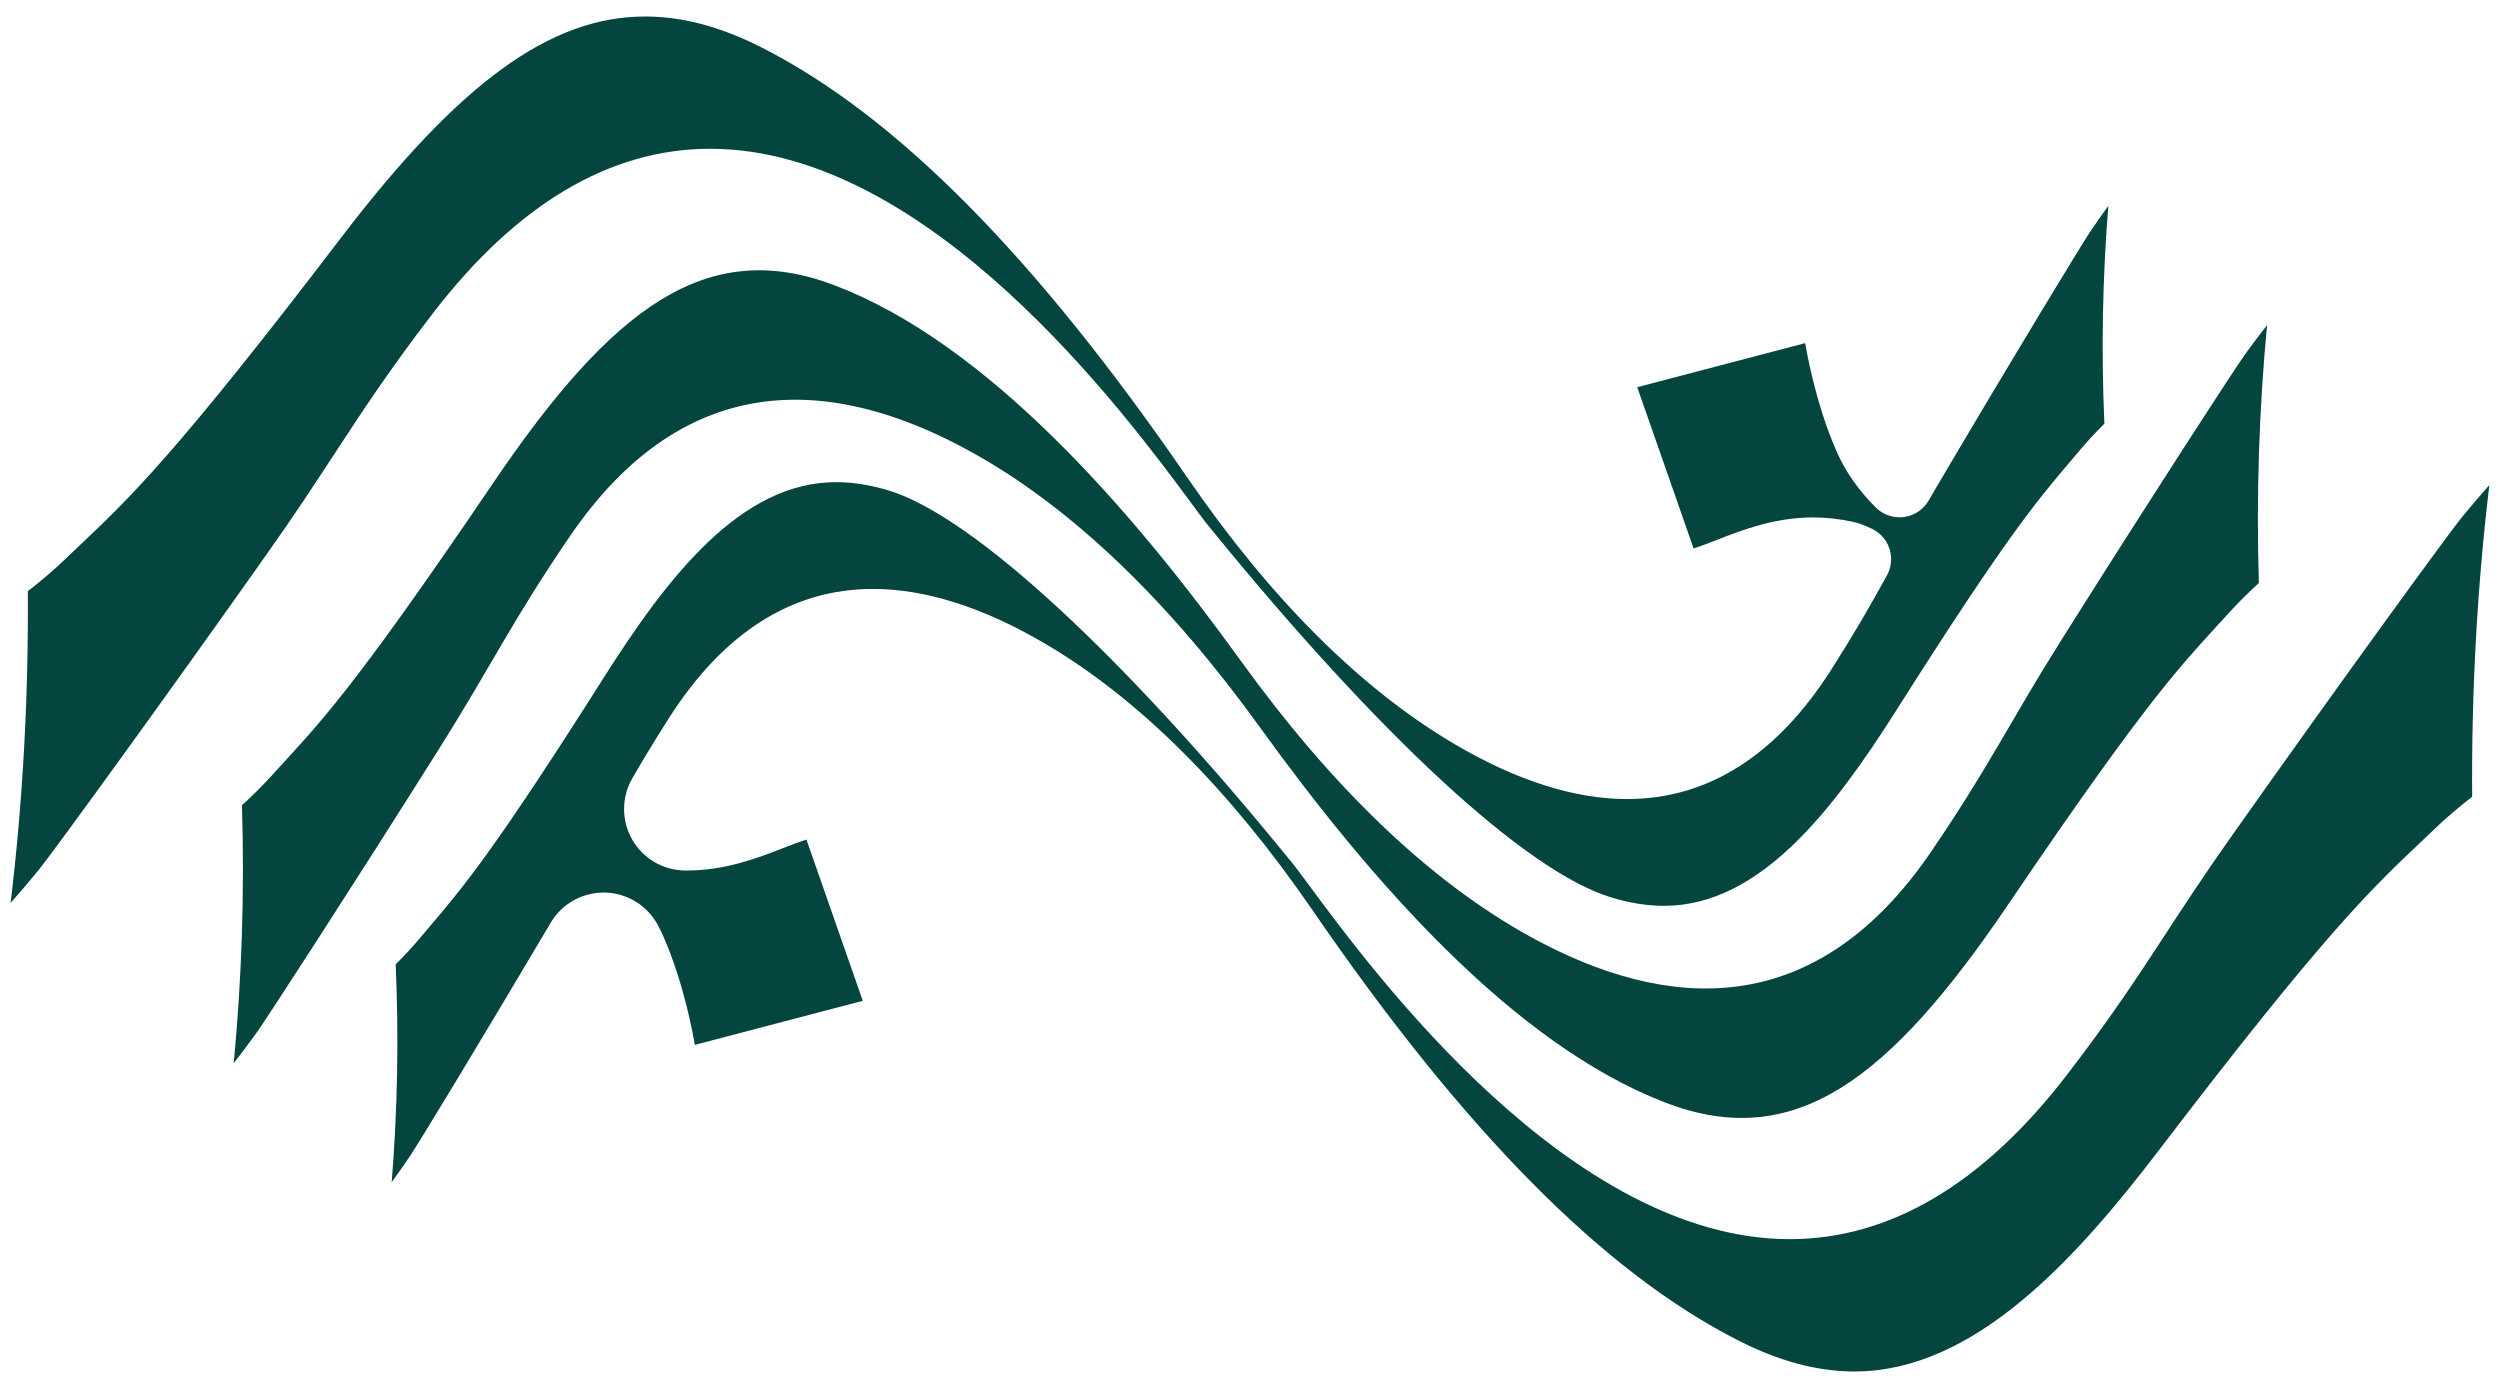
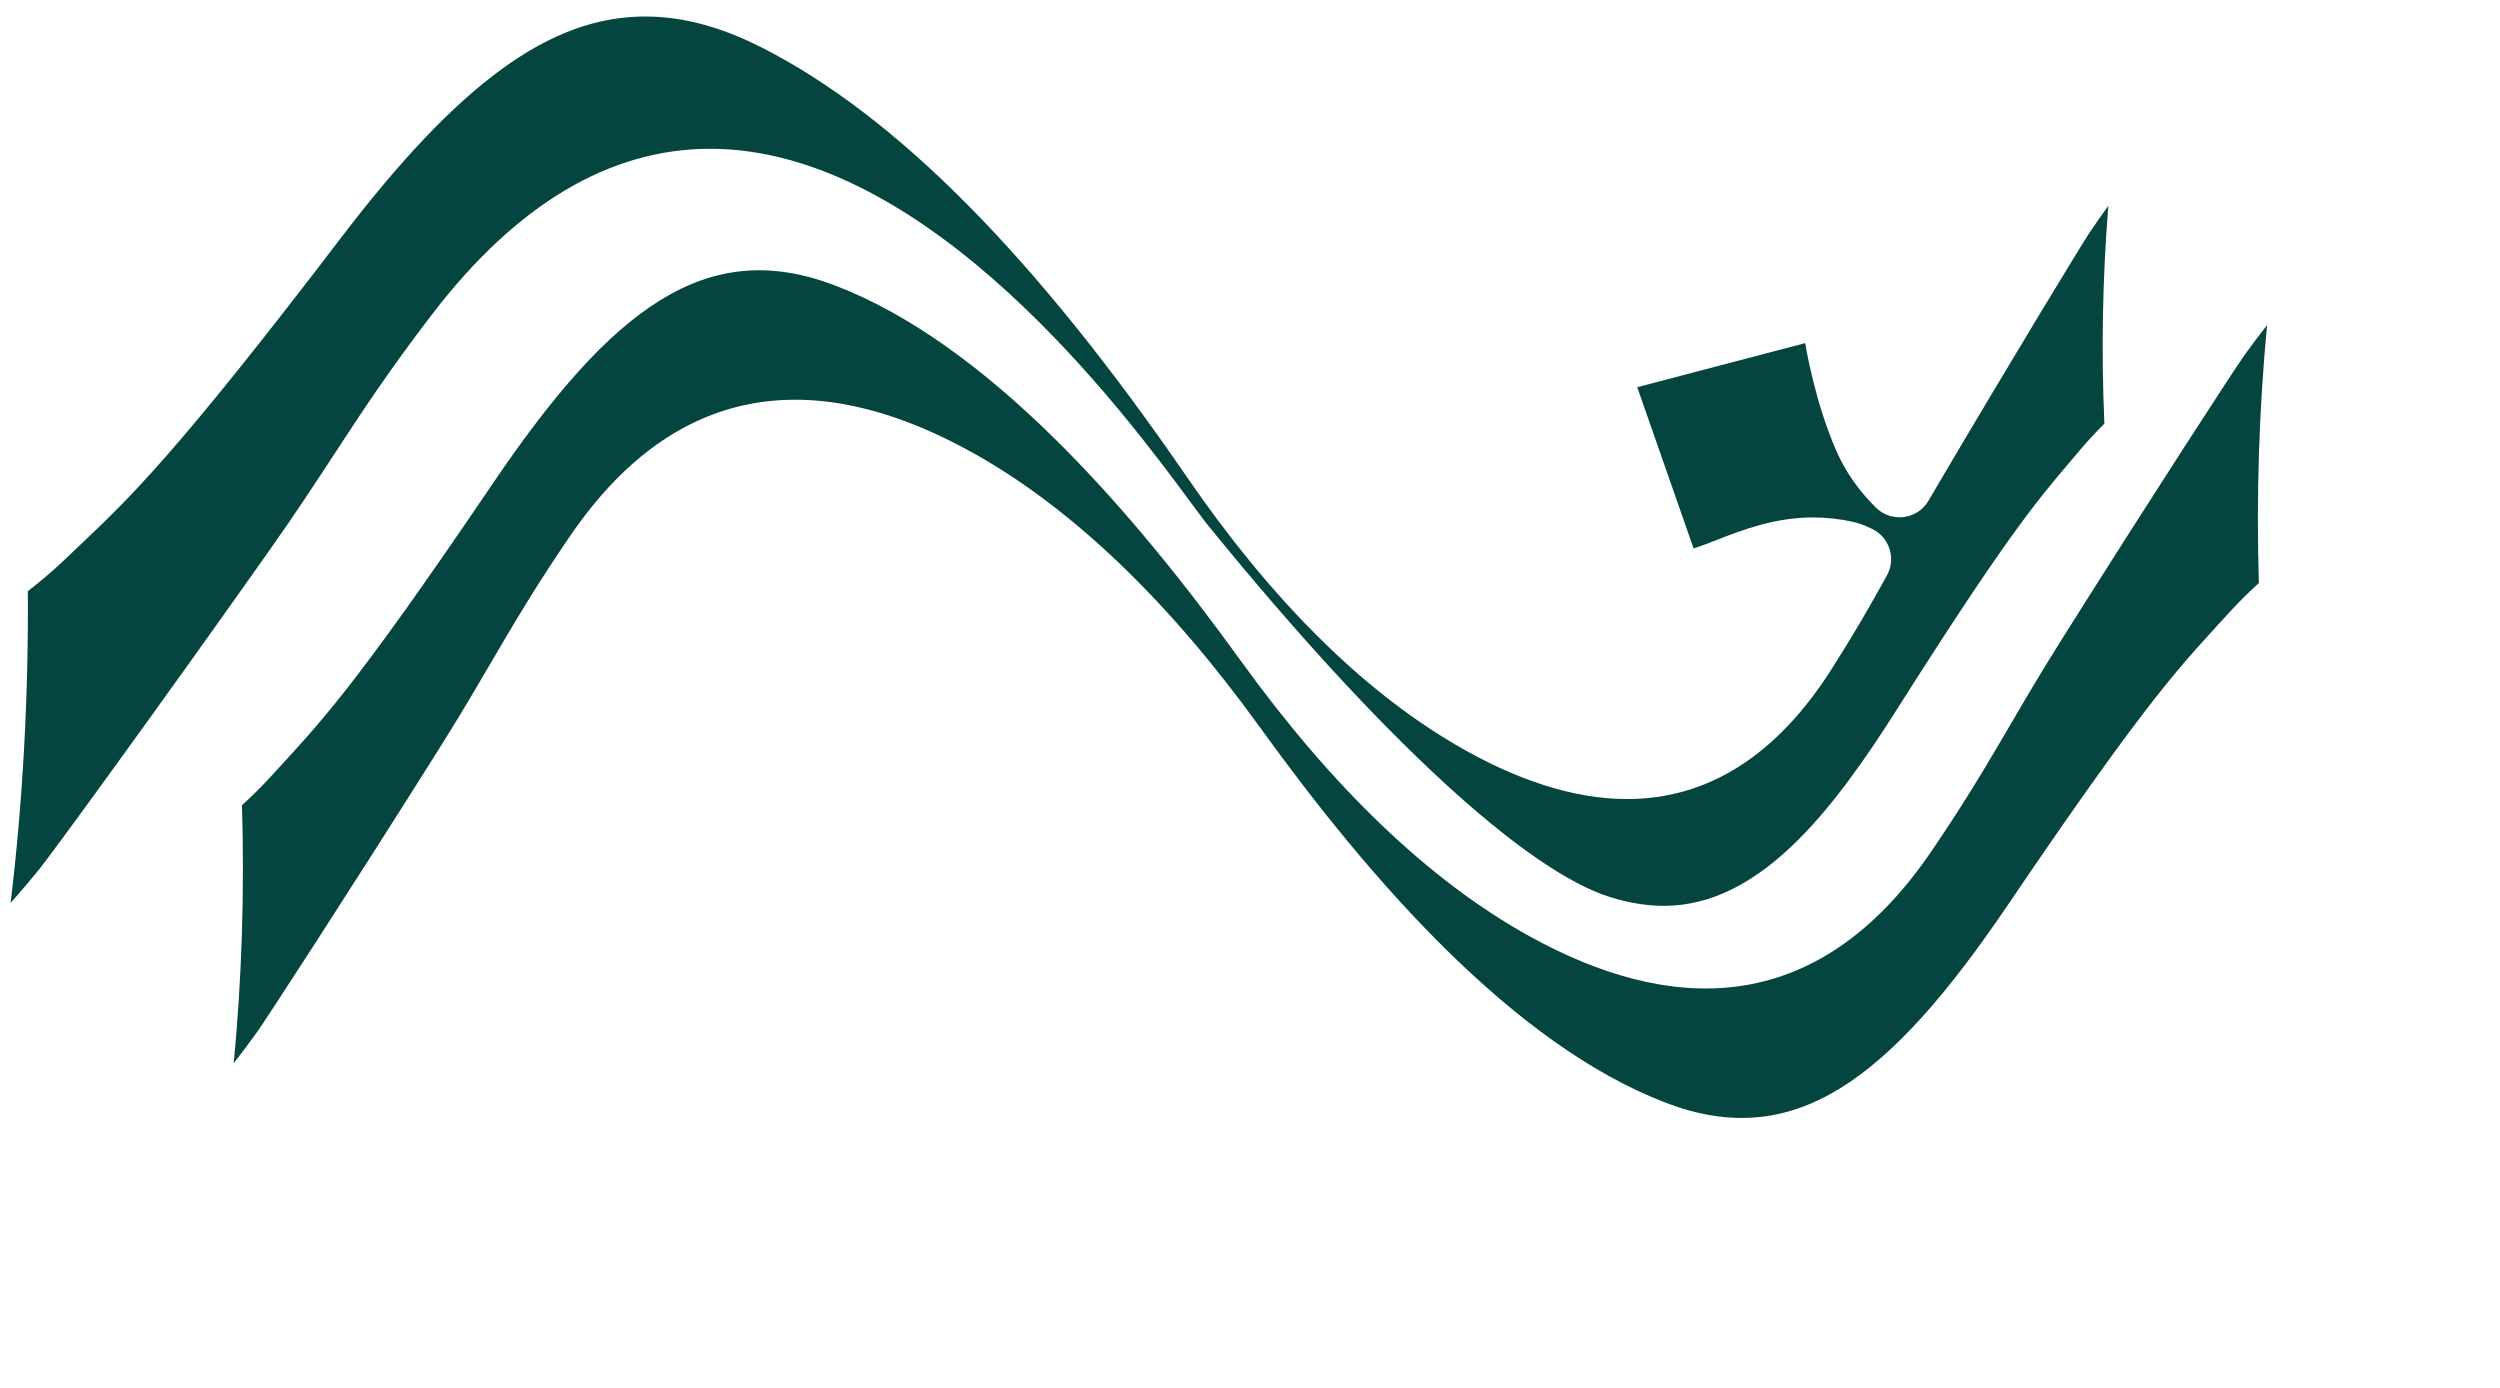
<svg xmlns="http://www.w3.org/2000/svg" viewBox="0 0 1080 599.62" id="Layer_1">
  <defs>
    <style>
      .cls-1 {
        fill: #04453f;
      }
    </style>
  </defs>
  <path d="M246.07,231.85c50.27-73.79,114.32-69.21,173.17-36.81,44.14,24.31,86.21,65.3,125.05,119.15,47.68,66.09,109.53,137.03,175.35,162.21,55.46,21.21,96.31-9.49,147.91-85.68,62.45-92.21,75.43-104.02,95.39-126.01,4.1-4.52,8.43-8.78,12.89-12.85-1.14-37.42.07-74.95,3.55-111.43-3.26,4.16-6.51,8.48-9.74,12.96-4.3,5.98-39.99,60.94-78.82,122.6-23.29,36.98-30.97,54.34-56.53,91.87-50.27,73.79-114.32,69.21-173.17,36.81-44.14-24.3-86.21-65.3-125.05-119.14-47.68-66.09-109.54-137.04-175.35-162.21-55.46-21.21-96.31,9.49-147.91,85.68-62.45,92.21-75.43,104.02-95.39,126.01-4.1,4.52-8.43,8.78-12.89,12.85,1.14,37.42-.07,74.95-3.56,111.43,3.26-4.16,6.51-8.48,9.74-12.96,4.3-5.97,39.99-60.94,78.82-122.6,23.29-36.98,30.97-54.34,56.53-91.87Z" class="cls-1" />
  <path d="M718.81,391.32c-7.34,0-15.11-1.25-23.09-3.73-36.57-11.33-99.45-69.29-172.51-159.01-2.08-2.42-5.01-6.39-9.07-11.89-27.88-37.71-112.68-152.42-207.33-152.42-43.3,0-83.62,23.93-119.85,71.14-19.08,24.86-30.39,42.18-42.38,60.51-8.33,12.74-16.91,25.89-28.77,42.66-47.99,67.92-93.58,130.47-99.05,137.18-3.99,4.9-8.09,9.71-12.17,14.3,5.26-43.89,7.76-89.19,7.43-134.67,5.93-4.59,11.16-9.07,16-13.7,2.09-2,4.12-3.93,6.13-5.83,21.59-20.42,41.71-39.43,113.11-133.06C198.41,35.74,237.73,7.13,278.71,7.13c16.13,0,32.61,4.39,50.39,13.42,58.13,29.52,118.25,90.27,183.79,185.72,36.12,52.6,75.01,91.37,115.59,115.25,26.7,15.71,51.74,23.67,74.43,23.67,34.89,0,64.57-18.82,88.21-55.94,9.98-15.66,16.83-27.59,24.04-40.68,1.95-3.53,2.34-7.71,1.08-11.54-1.25-3.83-4.05-6.97-7.71-8.66-3.22-1.49-5.84-2.46-7.78-2.88-5.86-1.3-11.61-1.95-17.49-1.95-16.58,0-30.36,5.34-41.43,9.64-3.59,1.39-6.98,2.71-10.2,3.75l-24.35-69.66,72.57-19.04c.17,1.08,4.1,25.4,13.61,46.91,3.87,8.74,9.56,16.86,16.92,24.14,2.74,2.71,6.42,4.2,10.22,4.2.64,0,1.29-.04,1.94-.13,4.47-.6,8.4-3.24,10.65-7.15,1.43-2.47,2.93-5.04,4.52-7.74,33.29-56.43,61.88-103.35,65.04-108.05,2.67-3.97,5.36-7.8,8.06-11.51-2.53,31.08-3.11,62.75-1.72,94.13-3.98,3.96-7.48,7.75-10.72,11.6l-4.32,5.11c-14.2,16.73-27.62,32.56-74.64,106.8-27.88,44.03-59.37,84.78-100.59,84.79Z" class="cls-1" />
-   <path d="M801.3,592.49c-16.13,0-32.61-4.39-50.39-13.42-58.13-29.53-118.25-90.27-183.79-185.72-36.12-52.6-75.01-91.38-115.59-115.26-26.69-15.71-51.74-23.67-74.43-23.67-34.89,0-64.57,18.82-88.21,55.94-5.8,9.11-10.8,17.33-15.73,25.88-4.72,8.17-4.74,18.23-.06,26.43,4.67,8.2,13.35,13.29,22.78,13.39h.86c16.58,0,30.36-5.34,41.44-9.63,3.62-1.4,7.02-2.72,10.2-3.75l24.35,69.67-72.57,19.04c-.45-2.76-4.41-26.09-13.61-46.91-.76-1.71-1.56-3.33-2.39-4.89-4.53-8.45-13.26-13.8-22.85-14-.19,0-.37,0-.56,0-9.37,0-18.07,4.95-22.85,13.04-31.23,52.81-57.37,95.75-60.63,100.58-2.67,3.97-5.36,7.8-8.06,11.5,2.53-31.04,3.11-62.71,1.72-94.12,3.99-3.97,7.5-7.77,10.72-11.61l4.34-5.13c14.2-16.74,27.63-32.57,74.62-106.77,27.89-44.04,59.37-84.79,100.59-84.79,7.34,0,15.11,1.25,23.09,3.73,36.02,11.16,100.47,70.56,172.41,158.89.14.17.28.34.42.5,1.79,2.09,4.63,5.94,8.58,11.27,28.04,37.93,112.85,152.64,207.49,152.64,43.3,0,83.62-23.93,119.85-71.14,19.1-24.89,29.89-41.41,42.4-60.54,8.27-12.66,16.82-25.75,28.75-42.63,47.96-67.88,93.56-130.44,99.04-137.18,3.97-4.88,8.07-9.69,12.18-14.3-5.26,43.88-7.76,89.18-7.43,134.67-5.95,4.61-11.19,9.09-16.01,13.7-2.1,2.01-4.15,3.95-6.17,5.87-21.57,20.41-41.68,39.43-113.07,133.02-36.08,47.31-79.91,95.67-131.44,95.68h0Z" class="cls-1" />
</svg>